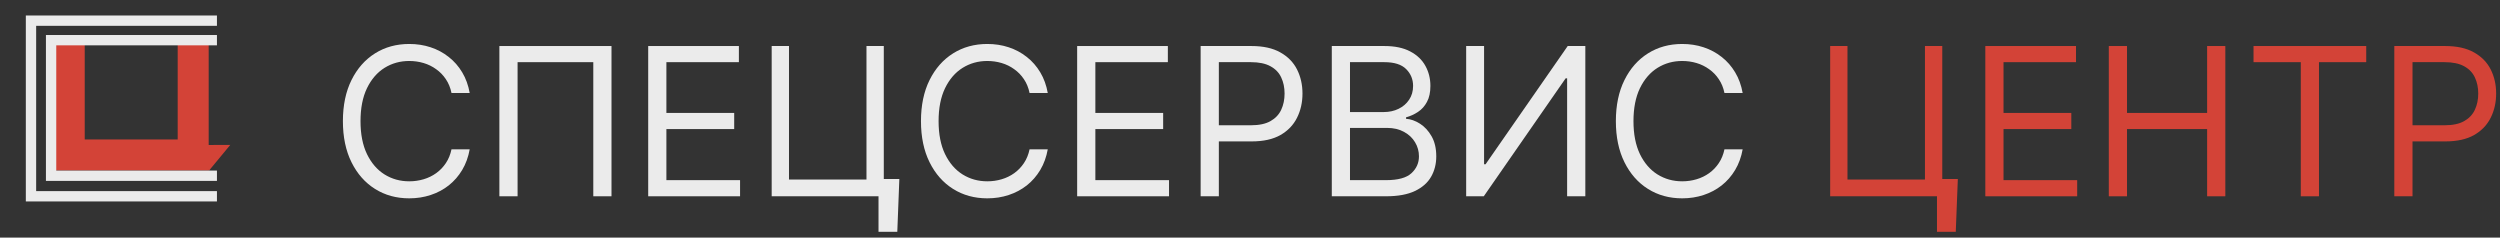
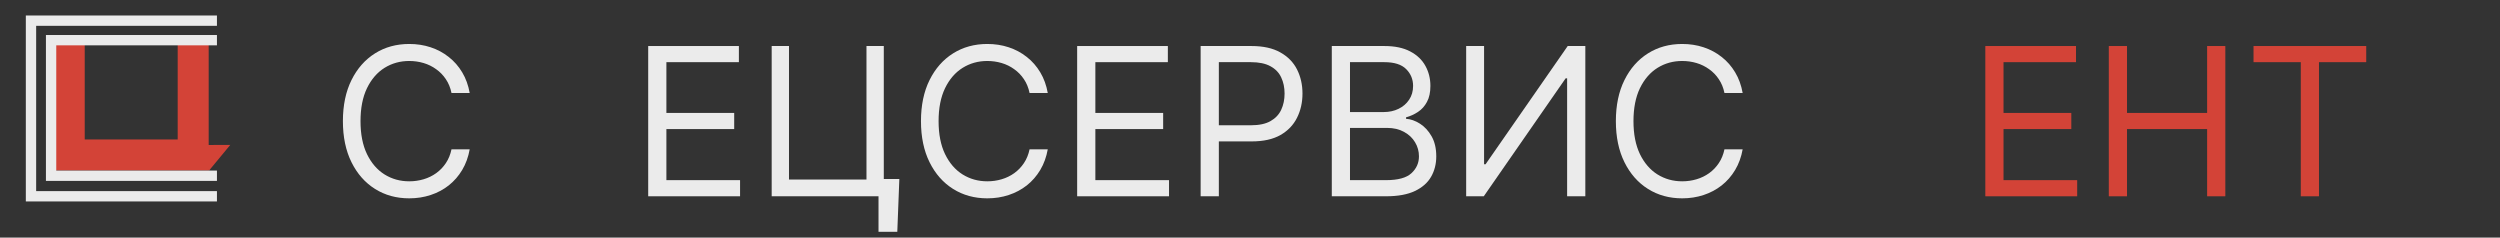
<svg xmlns="http://www.w3.org/2000/svg" width="242" height="23" viewBox="0 0 242 23" fill="none">
  <rect x="0" y="0" width="242" height="23" fill="#333333" stroke="none" />
  <path d="M6.7 4V15H18.7V13.429V4" stroke="#D34337" stroke-width="3" />
  <path d="M45.466 9H43.705C43.6 8.493 43.418 8.048 43.158 7.665C42.902 7.281 42.59 6.959 42.22 6.699C41.856 6.434 41.451 6.235 41.006 6.102C40.561 5.97 40.097 5.903 39.614 5.903C38.733 5.903 37.935 6.126 37.22 6.571C36.51 7.016 35.944 7.672 35.523 8.538C35.106 9.405 34.898 10.468 34.898 11.727C34.898 12.987 35.106 14.05 35.523 14.916C35.944 15.783 36.51 16.438 37.22 16.884C37.935 17.329 38.733 17.551 39.614 17.551C40.097 17.551 40.561 17.485 41.006 17.352C41.451 17.22 41.856 17.023 42.22 16.763C42.59 16.498 42.902 16.173 43.158 15.79C43.418 15.402 43.6 14.956 43.705 14.454H45.466C45.333 15.198 45.092 15.863 44.742 16.45C44.391 17.037 43.956 17.537 43.435 17.949C42.914 18.356 42.329 18.666 41.68 18.879C41.036 19.092 40.347 19.199 39.614 19.199C38.373 19.199 37.27 18.896 36.304 18.29C35.338 17.684 34.578 16.822 34.024 15.704C33.47 14.587 33.193 13.261 33.193 11.727C33.193 10.193 33.47 8.867 34.024 7.75C34.578 6.633 35.338 5.771 36.304 5.165C37.27 4.559 38.373 4.256 39.614 4.256C40.347 4.256 41.036 4.362 41.68 4.575C42.329 4.788 42.914 5.101 43.435 5.513C43.956 5.92 44.391 6.417 44.742 7.004C45.092 7.587 45.333 8.252 45.466 9Z" fill="#EBEBEB" />
-   <path d="M59.193 4.455V19H57.431V6.017H50.102V19H48.34V4.455H59.193Z" fill="#EBEBEB" />
  <path d="M62.746 19V4.455H71.524V6.017H64.507V10.932H71.07V12.494H64.507V17.438H71.638V19H62.746Z" fill="#EBEBEB" />
  <path d="M87.057 17.324L86.858 22.438H85.04V19H84.017V17.324H87.057ZM74.699 19V4.455H76.375V17.381H83.875V4.455H85.551V19H74.699Z" fill="#EBEBEB" />
  <path d="M101.423 9H99.662C99.557 8.493 99.375 8.048 99.115 7.665C98.859 7.281 98.546 6.959 98.177 6.699C97.813 6.434 97.408 6.235 96.963 6.102C96.518 5.97 96.054 5.903 95.571 5.903C94.69 5.903 93.892 6.126 93.177 6.571C92.467 7.016 91.901 7.672 91.48 8.538C91.063 9.405 90.855 10.468 90.855 11.727C90.855 12.987 91.063 14.05 91.48 14.916C91.901 15.783 92.467 16.438 93.177 16.884C93.892 17.329 94.69 17.551 95.571 17.551C96.054 17.551 96.518 17.485 96.963 17.352C97.408 17.22 97.813 17.023 98.177 16.763C98.546 16.498 98.859 16.173 99.115 15.79C99.375 15.402 99.557 14.956 99.662 14.454H101.423C101.29 15.198 101.049 15.863 100.699 16.45C100.348 17.037 99.912 17.537 99.392 17.949C98.871 18.356 98.286 18.666 97.637 18.879C96.993 19.092 96.305 19.199 95.571 19.199C94.33 19.199 93.227 18.896 92.261 18.29C91.295 17.684 90.535 16.822 89.981 15.704C89.427 14.587 89.15 13.261 89.15 11.727C89.15 10.193 89.427 8.867 89.981 7.75C90.535 6.633 91.295 5.771 92.261 5.165C93.227 4.559 94.33 4.256 95.571 4.256C96.305 4.256 96.993 4.362 97.637 4.575C98.286 4.788 98.871 5.101 99.392 5.513C99.912 5.92 100.348 6.417 100.699 7.004C101.049 7.587 101.29 8.252 101.423 9Z" fill="#EBEBEB" />
  <path d="M104.269 19V4.455H113.048V6.017H106.031V10.932H112.593V12.494H106.031V17.438H113.161V19H104.269Z" fill="#EBEBEB" />
  <path d="M116.222 19V4.455H121.137C122.278 4.455 123.211 4.661 123.935 5.072C124.665 5.48 125.204 6.031 125.555 6.727C125.905 7.423 126.08 8.2 126.08 9.057C126.08 9.914 125.905 10.693 125.555 11.393C125.209 12.094 124.674 12.653 123.95 13.07C123.225 13.482 122.297 13.688 121.165 13.688H117.643V12.125H121.109C121.89 12.125 122.517 11.99 122.991 11.72C123.464 11.45 123.808 11.086 124.021 10.626C124.238 10.162 124.347 9.639 124.347 9.057C124.347 8.474 124.238 7.954 124.021 7.494C123.808 7.035 123.462 6.675 122.984 6.415C122.505 6.15 121.871 6.017 121.08 6.017H117.984V19H116.222Z" fill="#EBEBEB" />
  <path d="M128.918 19V4.455H134.003C135.016 4.455 135.852 4.63 136.51 4.98C137.168 5.326 137.658 5.792 137.98 6.379C138.302 6.962 138.463 7.608 138.463 8.318C138.463 8.943 138.352 9.459 138.129 9.866C137.911 10.274 137.623 10.596 137.263 10.832C136.908 11.069 136.522 11.244 136.105 11.358V11.5C136.55 11.528 136.998 11.685 137.447 11.969C137.897 12.253 138.274 12.66 138.577 13.19C138.88 13.721 139.031 14.369 139.031 15.136C139.031 15.866 138.866 16.521 138.534 17.104C138.203 17.686 137.679 18.148 136.964 18.489C136.25 18.829 135.319 19 134.173 19H128.918ZM130.679 17.438H134.173C135.324 17.438 136.141 17.215 136.624 16.77C137.111 16.32 137.355 15.776 137.355 15.136C137.355 14.644 137.23 14.189 136.979 13.773C136.728 13.351 136.37 13.015 135.906 12.764C135.442 12.508 134.893 12.381 134.259 12.381H130.679V17.438ZM130.679 10.847H133.946C134.476 10.847 134.955 10.742 135.381 10.534C135.812 10.326 136.152 10.032 136.403 9.653C136.659 9.275 136.787 8.83 136.787 8.318C136.787 7.679 136.564 7.137 136.119 6.692C135.674 6.242 134.969 6.017 134.003 6.017H130.679V10.847Z" fill="#EBEBEB" />
  <path d="M141.925 4.455H143.658V15.903H143.8L151.755 4.455H153.46V19H151.698V7.58H151.556L143.63 19H141.925V4.455Z" fill="#EBEBEB" />
  <path d="M168.689 9H166.927C166.823 8.493 166.641 8.048 166.38 7.665C166.125 7.281 165.812 6.959 165.443 6.699C165.078 6.434 164.673 6.235 164.228 6.102C163.783 5.97 163.319 5.903 162.836 5.903C161.956 5.903 161.158 6.126 160.443 6.571C159.733 7.016 159.167 7.672 158.745 8.538C158.329 9.405 158.12 10.468 158.12 11.727C158.12 12.987 158.329 14.05 158.745 14.916C159.167 15.783 159.733 16.438 160.443 16.884C161.158 17.329 161.956 17.551 162.836 17.551C163.319 17.551 163.783 17.485 164.228 17.352C164.673 17.22 165.078 17.023 165.443 16.763C165.812 16.498 166.125 16.173 166.38 15.79C166.641 15.402 166.823 14.956 166.927 14.454H168.689C168.556 15.198 168.315 15.863 167.964 16.45C167.614 17.037 167.178 17.537 166.657 17.949C166.136 18.356 165.552 18.666 164.903 18.879C164.259 19.092 163.57 19.199 162.836 19.199C161.596 19.199 160.493 18.896 159.527 18.29C158.561 17.684 157.801 16.822 157.247 15.704C156.693 14.587 156.416 13.261 156.416 11.727C156.416 10.193 156.693 8.867 157.247 7.75C157.801 6.633 158.561 5.771 159.527 5.165C160.493 4.559 161.596 4.256 162.836 4.256C163.57 4.256 164.259 4.362 164.903 4.575C165.552 4.788 166.136 5.101 166.657 5.513C167.178 5.92 167.614 6.417 167.964 7.004C168.315 7.587 168.556 8.252 168.689 9Z" fill="#EBEBEB" />
-   <path d="M189.518 17.324L189.319 22.438H187.501V19H186.478V17.324H189.518ZM177.16 19V4.455H178.836V17.381H186.336V4.455H188.012V19H177.16Z" fill="#D34337" />
  <path d="M192.179 19V4.455H200.958V6.017H193.941V10.932H200.503V12.494H193.941V17.438H201.071V19H192.179Z" fill="#D34337" />
  <path d="M204.132 19V4.455H205.894V10.932H213.65V4.455H215.411V19H213.65V12.494H205.894V19H204.132Z" fill="#D34337" />
  <path d="M218.142 6.017V4.455H229.051V6.017H224.477V19H222.716V6.017H218.142Z" fill="#D34337" />
-   <path d="M231.769 19V4.455H236.684C237.825 4.455 238.758 4.661 239.482 5.072C240.211 5.48 240.751 6.031 241.102 6.727C241.452 7.423 241.627 8.2 241.627 9.057C241.627 9.914 241.452 10.693 241.102 11.393C240.756 12.094 240.221 12.653 239.496 13.07C238.772 13.482 237.844 13.688 236.712 13.688H233.19V12.125H236.656C237.437 12.125 238.064 11.99 238.538 11.72C239.011 11.45 239.354 11.086 239.567 10.626C239.785 10.162 239.894 9.639 239.894 9.057C239.894 8.474 239.785 7.954 239.567 7.494C239.354 7.035 239.009 6.675 238.531 6.415C238.052 6.15 237.418 6.017 236.627 6.017H233.531V19H231.769Z" fill="#D34337" />
  <path d="M20.23 16.517L18.149 14.043L22.29 14.026L20.23 16.517Z" fill="#D34337" />
  <path d="M21 2H3V19H21M21 17.011H12.973H4.946V3.889H21" stroke="#EBEBEB" />
</svg>